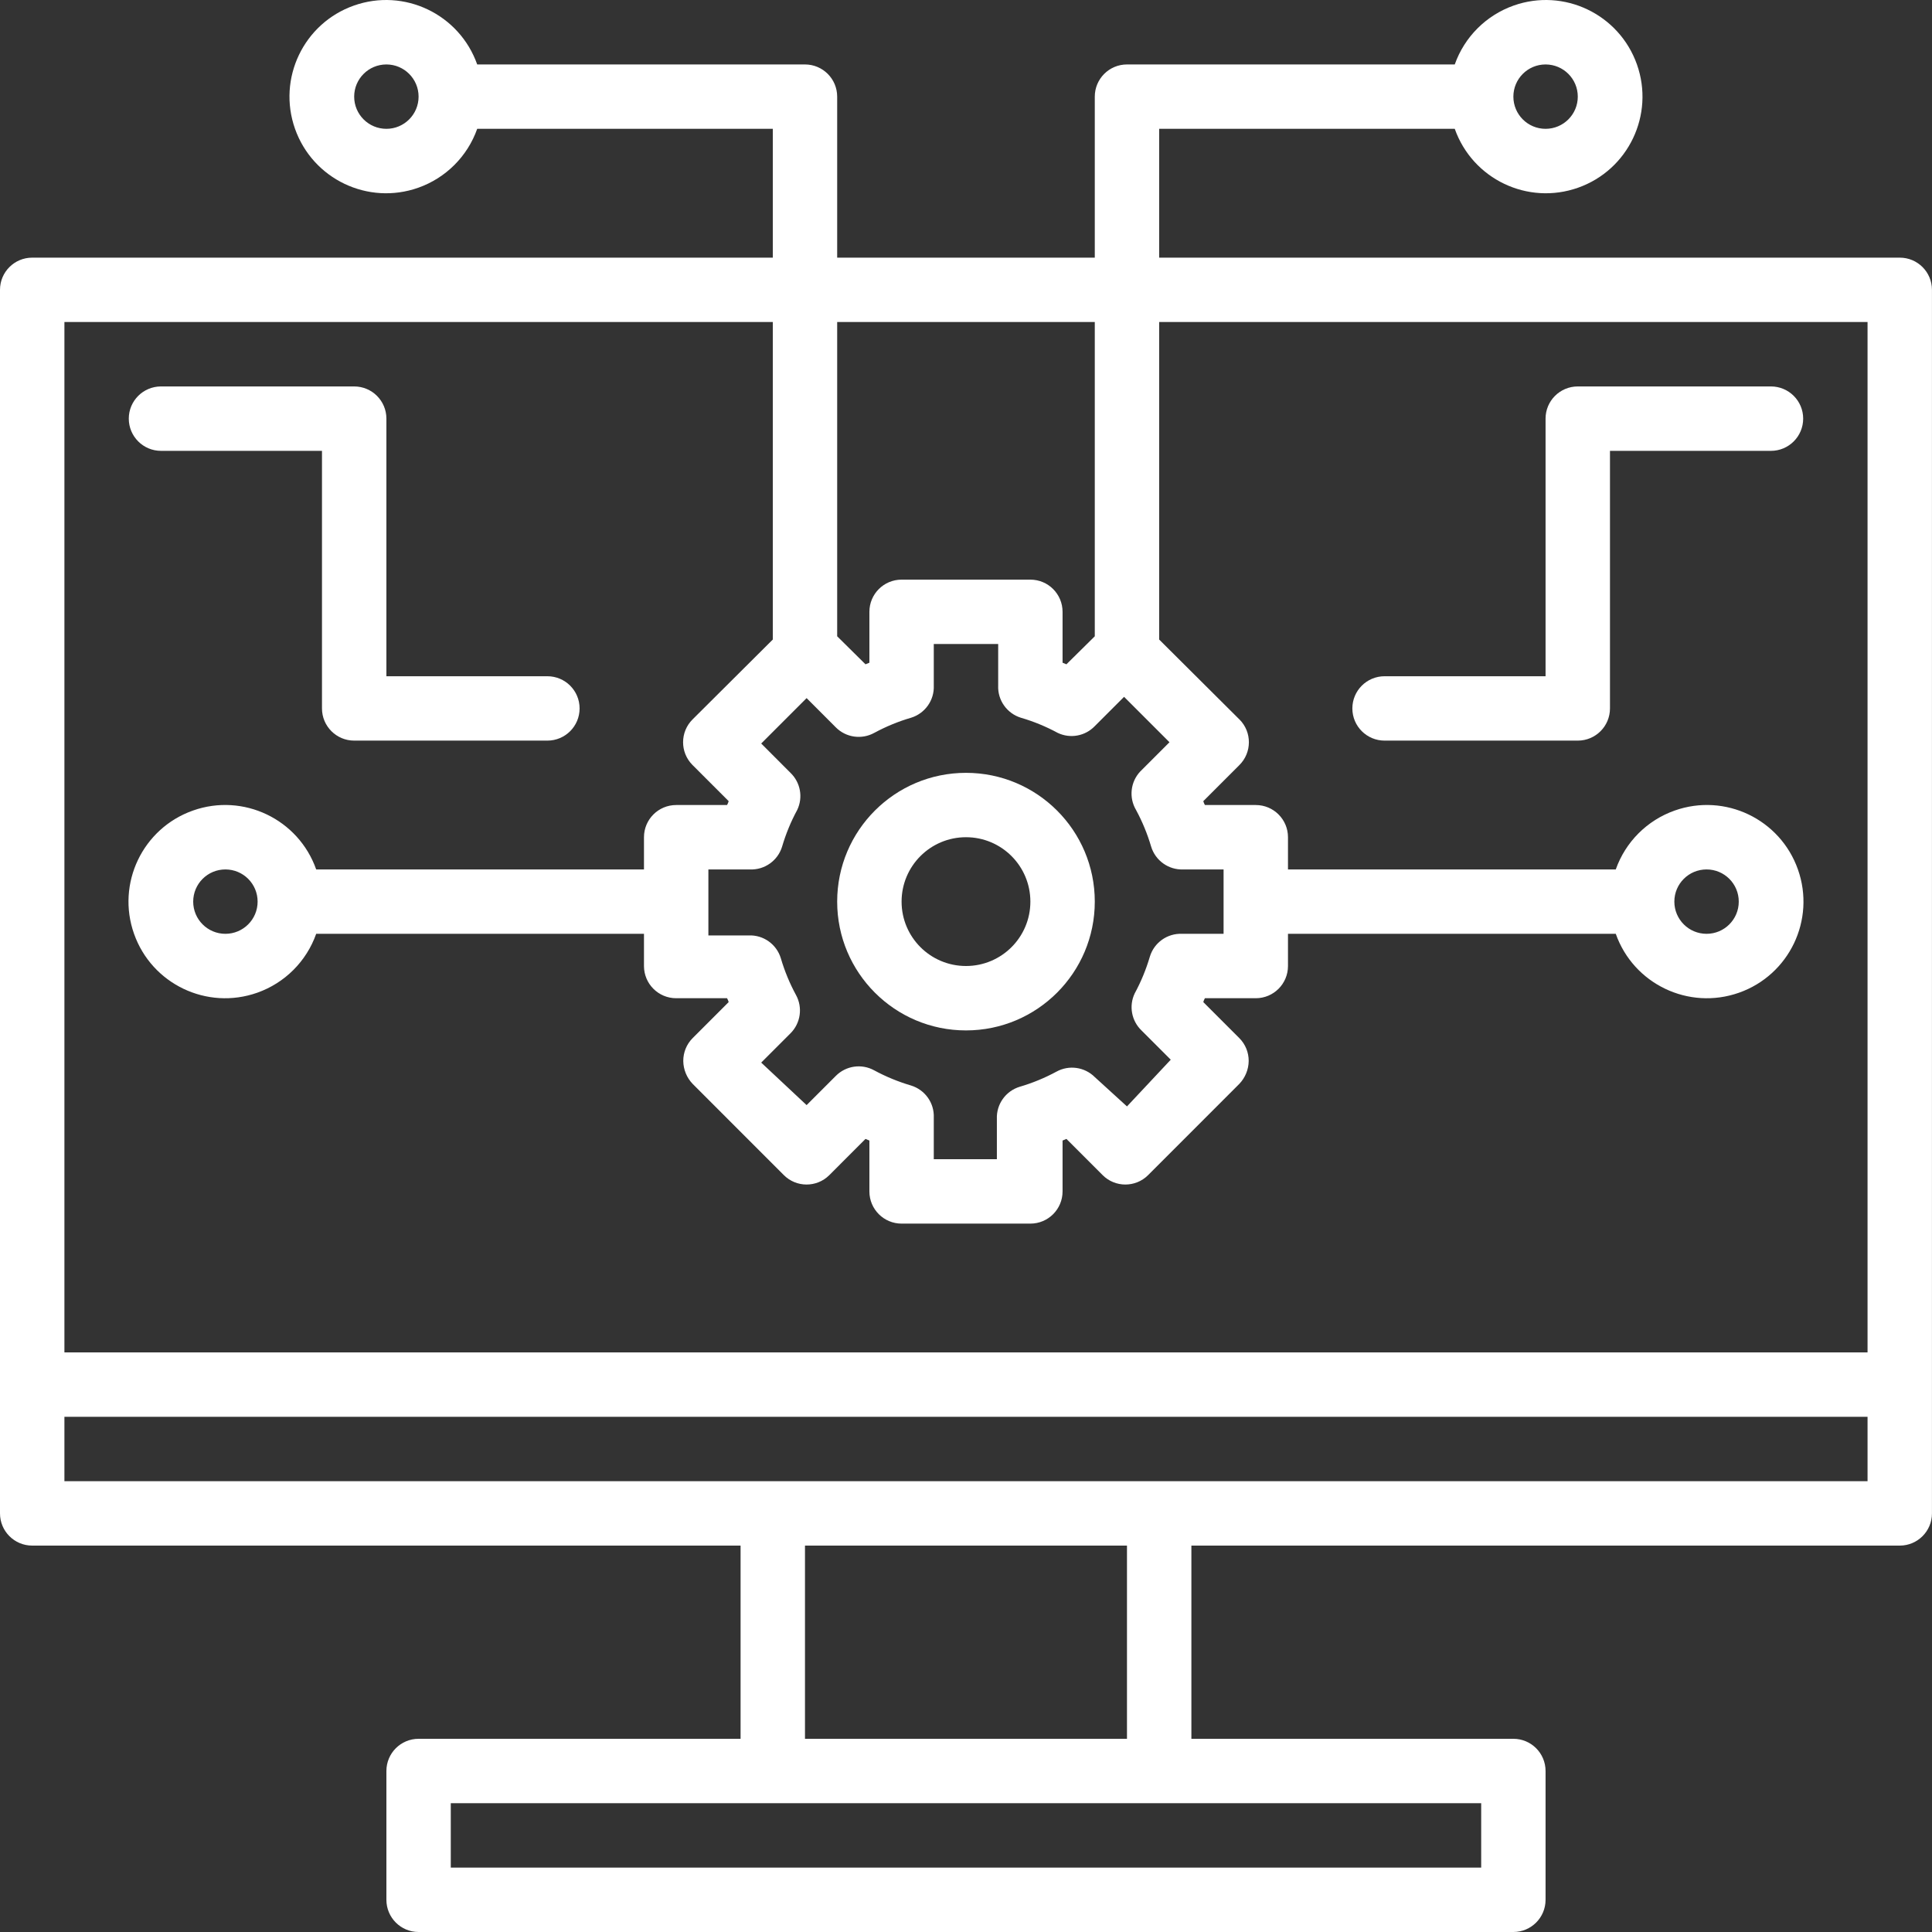
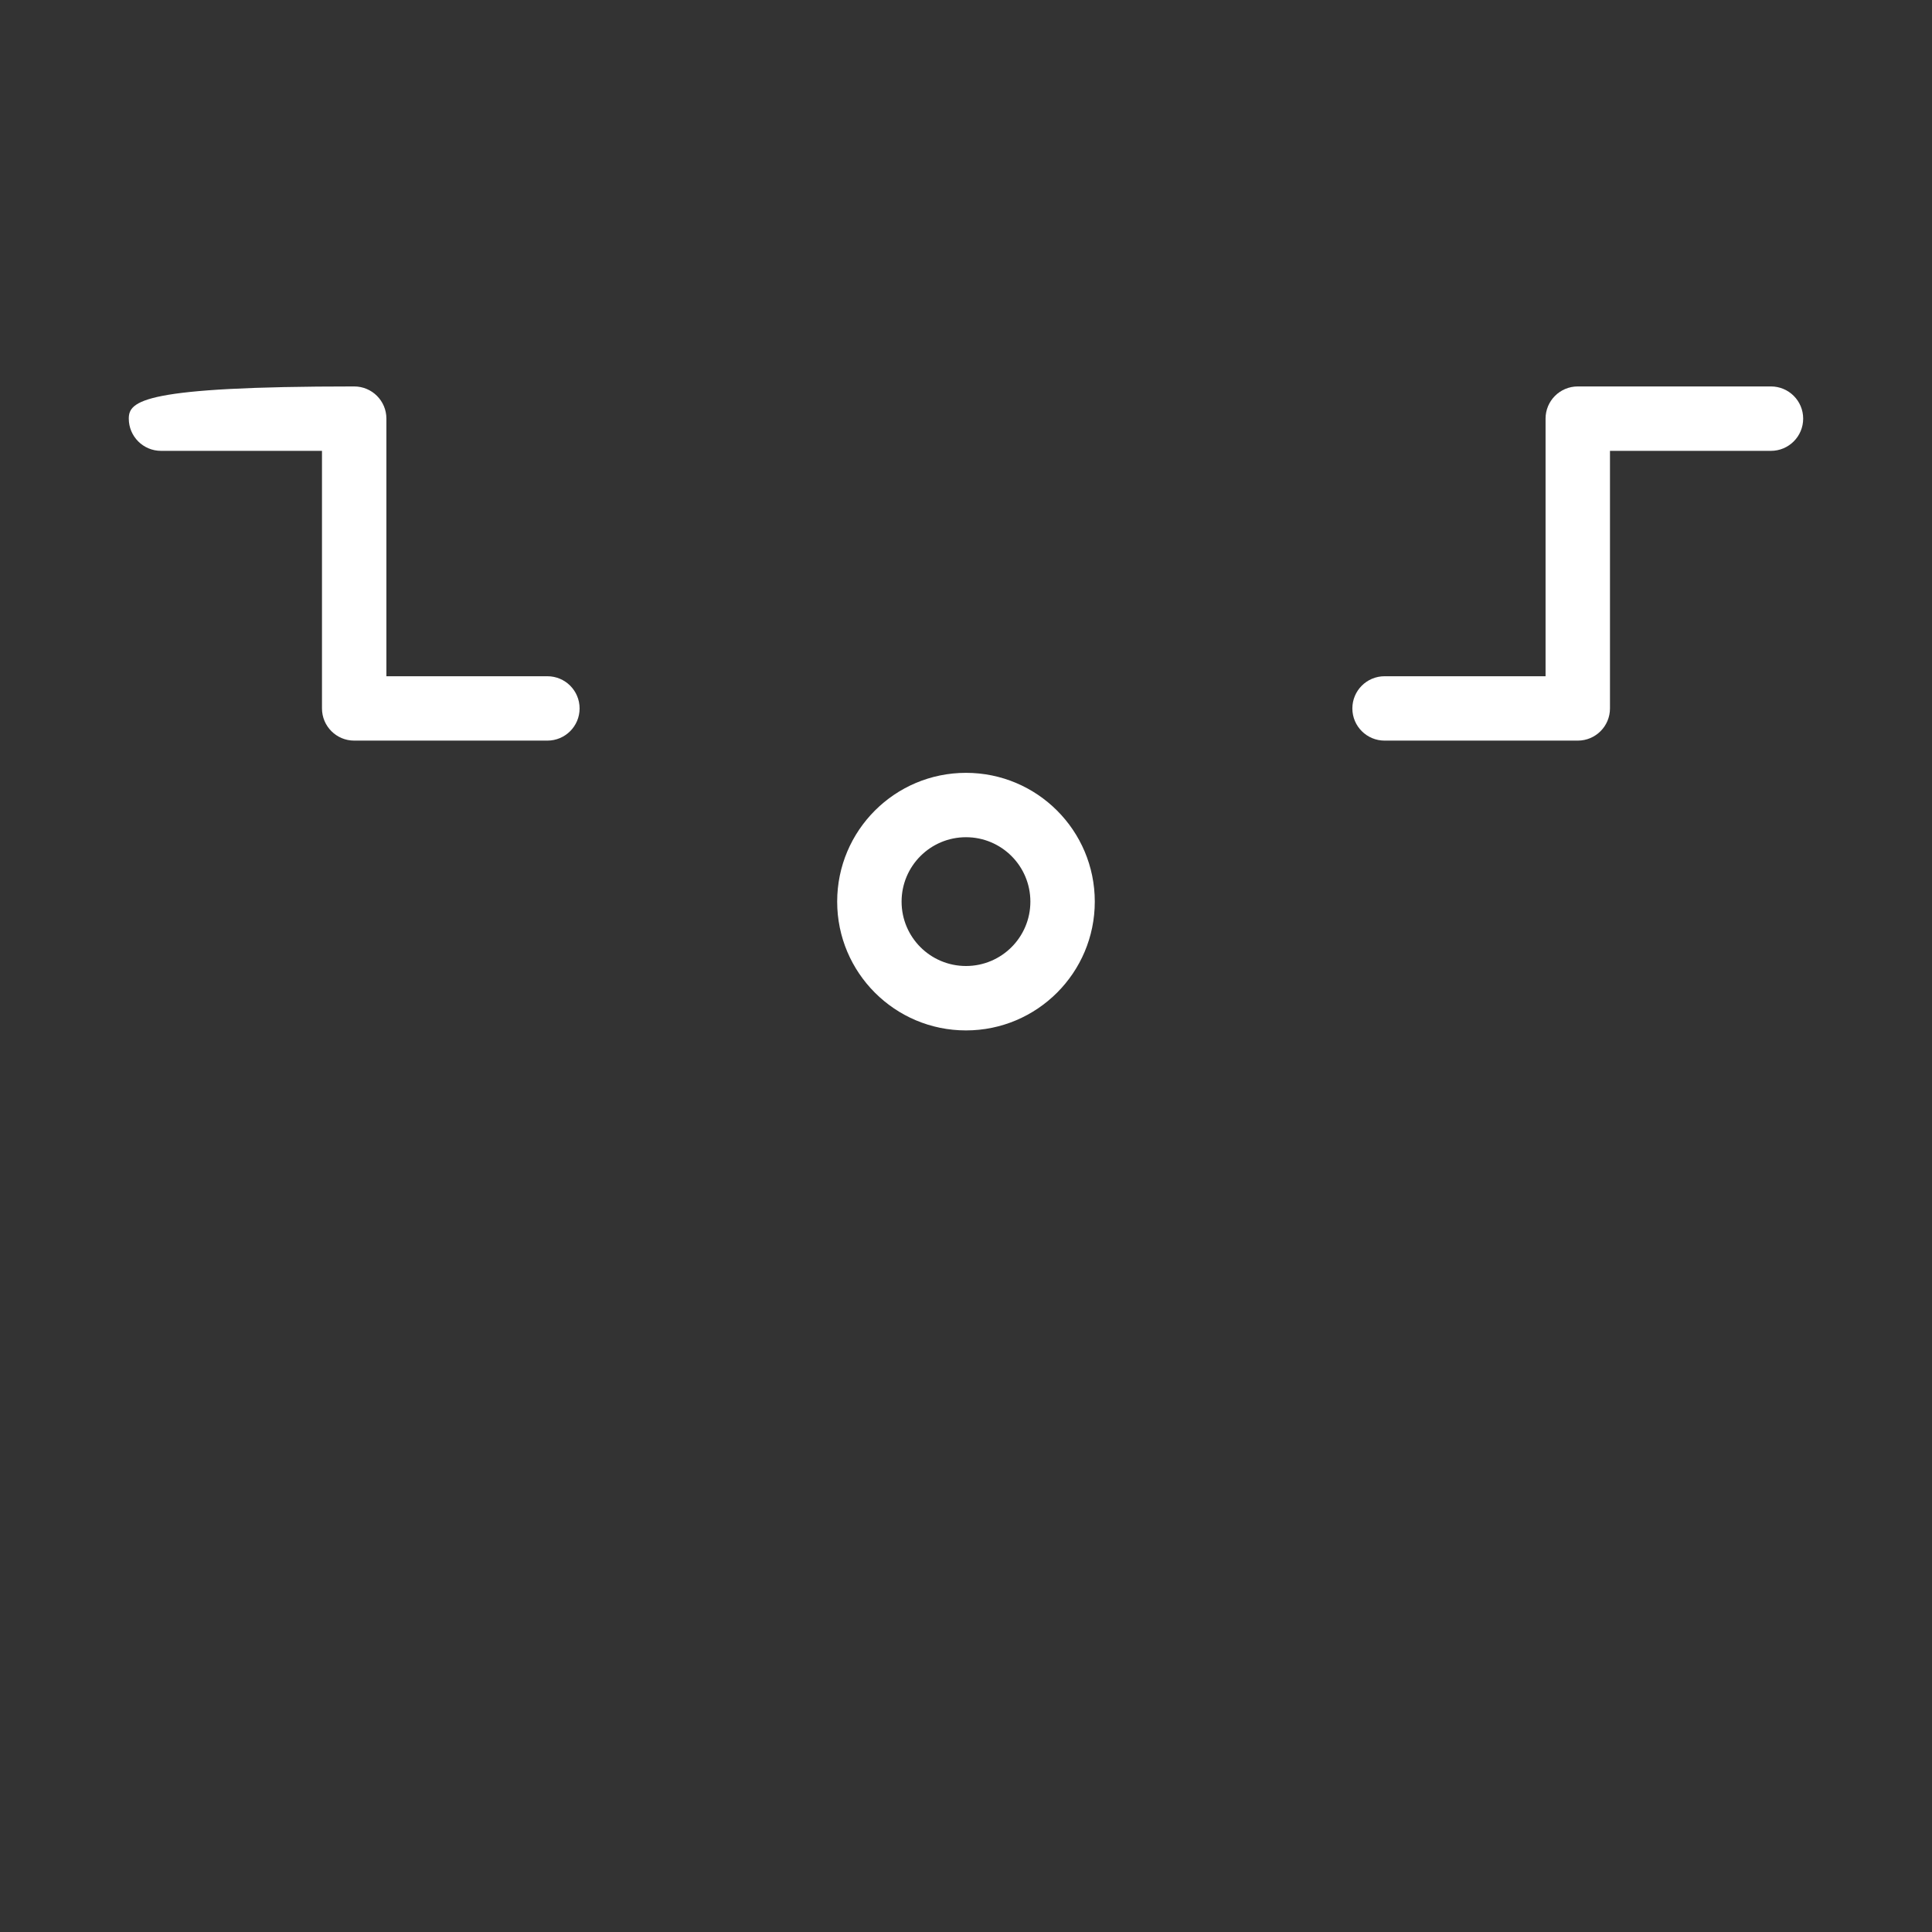
<svg xmlns="http://www.w3.org/2000/svg" width="50" height="50" viewBox="0 0 50 50" fill="none">
  <rect x="0" y="0" width="50" height="50" fill="#333333" stroke="none" />
-   <path d="M49.166 6.668H29.999V3.334H37.649C38.11 4.636 39.538 5.319 40.84 4.858C42.142 4.398 42.824 2.97 42.364 1.668C41.903 0.366 40.475 -0.317 39.173 0.144C38.462 0.396 37.901 0.955 37.649 1.668H29.166C28.706 1.668 28.333 2.041 28.333 2.501V6.668H21.666V2.501C21.666 2.041 21.293 1.668 20.833 1.668H12.35C11.889 0.366 10.461 -0.317 9.159 0.144C7.857 0.604 7.175 2.032 7.635 3.334C8.096 4.636 9.524 5.319 10.826 4.858C11.537 4.606 12.098 4.047 12.35 3.334H20V6.668H0.833C0.373 6.668 0 7.04 0 7.501V39.167C0 39.627 0.373 40 0.833 40H19.166V45H10.833C10.373 45 10 45.373 10 45.833V49.167C10 49.627 10.373 50 10.833 50H39.166C39.626 50 39.999 49.627 39.999 49.167V45.833C39.999 45.373 39.626 45 39.166 45H30.833V40H49.166C49.626 40 49.999 39.627 49.999 39.167V7.501C49.999 7.04 49.626 6.668 49.166 6.668ZM39.999 1.668C40.46 1.668 40.833 2.041 40.833 2.501C40.833 2.961 40.46 3.334 39.999 3.334C39.539 3.334 39.166 2.961 39.166 2.501C39.166 2.041 39.539 1.668 39.999 1.668ZM10 3.334C9.539 3.334 9.166 2.961 9.166 2.501C9.166 2.041 9.539 1.668 10 1.668C10.46 1.668 10.833 2.041 10.833 2.501C10.833 2.961 10.46 3.334 10 3.334ZM28.333 8.334V16.467L27.599 17.192L27.499 17.151V15.834C27.499 15.374 27.127 15.001 26.666 15.001H23.333C22.872 15.001 22.5 15.374 22.5 15.834V17.151L22.399 17.192L21.666 16.467V8.334H28.333ZM29.399 20.959C29.563 21.261 29.694 21.58 29.791 21.909C29.901 22.273 30.244 22.517 30.624 22.501H31.666V24.167H30.591C30.211 24.151 29.868 24.394 29.758 24.759C29.661 25.088 29.53 25.407 29.366 25.709C29.212 26.033 29.283 26.418 29.541 26.667L30.299 27.425L29.166 28.634L28.333 27.875C28.07 27.613 27.666 27.555 27.341 27.734C27.039 27.897 26.72 28.029 26.391 28.125C26.026 28.236 25.783 28.579 25.799 28.959V30H24.166V28.925C24.183 28.545 23.939 28.203 23.575 28.092C23.245 27.995 22.927 27.864 22.625 27.701C22.299 27.521 21.895 27.58 21.633 27.842L20.875 28.6L19.7 27.5L20.458 26.742C20.72 26.48 20.779 26.076 20.6 25.75C20.436 25.448 20.305 25.13 20.208 24.8C20.098 24.436 19.755 24.192 19.375 24.209H18.333V22.501H19.408C19.788 22.517 20.131 22.273 20.241 21.909C20.338 21.58 20.469 21.261 20.633 20.959C20.787 20.635 20.716 20.25 20.458 20.001L19.7 19.242L20.875 18.067L21.633 18.826C21.895 19.088 22.299 19.146 22.625 18.967C22.927 18.804 23.245 18.672 23.575 18.576C23.939 18.465 24.183 18.122 24.166 17.742V16.667H25.833V17.742C25.816 18.122 26.06 18.465 26.424 18.576C26.754 18.672 27.072 18.804 27.374 18.967C27.698 19.122 28.084 19.051 28.333 18.792L29.091 18.034L30.266 19.209L29.508 19.967C29.256 20.237 29.212 20.641 29.399 20.959ZM20 8.334V16.551L17.925 18.617C17.598 18.941 17.596 19.469 17.919 19.795C17.922 19.797 17.922 19.799 17.925 19.801L18.858 20.734C18.848 20.768 18.834 20.803 18.816 20.834H17.5C17.039 20.834 16.666 21.207 16.666 21.667V22.501H8.183C7.723 21.198 6.295 20.516 4.993 20.977C3.691 21.437 3.008 22.865 3.469 24.167C3.929 25.469 5.357 26.151 6.659 25.691C7.371 25.439 7.931 24.88 8.183 24.167H16.666V25C16.666 25.461 17.039 25.834 17.5 25.834H18.816C18.834 25.865 18.848 25.899 18.858 25.934L17.925 26.867C17.768 27.024 17.682 27.237 17.683 27.459C17.686 27.68 17.773 27.891 17.925 28.05L20.283 30.409C20.607 30.736 21.135 30.738 21.461 30.414C21.463 30.412 21.464 30.411 21.466 30.409L22.399 29.475L22.5 29.517V30.834C22.5 31.294 22.872 31.667 23.333 31.667H26.666C27.127 31.667 27.499 31.294 27.499 30.834V29.517L27.599 29.475L28.533 30.409C28.857 30.736 29.385 30.738 29.711 30.414C29.713 30.412 29.714 30.411 29.716 30.409L32.074 28.05C32.226 27.891 32.313 27.68 32.316 27.459C32.317 27.237 32.231 27.024 32.074 26.867L31.141 25.934C31.151 25.899 31.165 25.865 31.183 25.834H32.499C32.96 25.834 33.333 25.461 33.333 25V24.167H41.816C42.276 25.469 43.704 26.151 45.006 25.691C46.308 25.231 46.991 23.803 46.53 22.501C46.07 21.198 44.642 20.516 43.34 20.977C42.628 21.229 42.068 21.788 41.816 22.501H33.333V21.667C33.333 21.207 32.96 20.834 32.499 20.834H31.183C31.165 20.803 31.151 20.768 31.141 20.734L32.074 19.801C32.401 19.477 32.404 18.949 32.08 18.622C32.078 18.62 32.076 18.619 32.074 18.617L29.999 16.551V8.334H48.332V35H1.667V8.334H20ZM6.667 23.334C6.667 23.794 6.294 24.167 5.833 24.167C5.373 24.167 5 23.794 5 23.334C5 22.873 5.373 22.501 5.833 22.501C6.294 22.501 6.667 22.873 6.667 23.334ZM43.332 23.334C43.332 22.873 43.705 22.501 44.166 22.501C44.626 22.501 44.999 22.873 44.999 23.334C44.999 23.794 44.626 24.167 44.166 24.167C43.705 24.167 43.332 23.794 43.332 23.334ZM38.333 48.333H11.666V46.667H38.333V48.333ZM29.166 45H20.833V40H29.166V45ZM1.667 38.334V36.667H48.332V38.334H1.667Z" fill="white" />
  <path d="M25 20.001C23.159 20.001 21.666 21.493 21.666 23.334C21.666 25.174 23.159 26.667 25 26.667C26.84 26.667 28.333 25.174 28.333 23.334C28.333 21.493 26.84 20.001 25 20.001ZM25 25C24.079 25 23.333 24.255 23.333 23.334C23.333 22.413 24.079 21.667 25 21.667C25.92 21.667 26.666 22.413 26.666 23.334C26.666 24.255 25.92 25 25 25Z" fill="white" />
-   <path d="M4.167 11.668H8.333V18.334C8.333 18.794 8.706 19.167 9.166 19.167H14.166C14.627 19.167 15 18.794 15 18.334C15 17.874 14.627 17.501 14.166 17.501H10V10.834C10 10.374 9.627 10.001 9.166 10.001H4.167C3.706 10.001 3.333 10.374 3.333 10.834C3.333 11.294 3.706 11.668 4.167 11.668Z" fill="white" />
+   <path d="M4.167 11.668H8.333V18.334C8.333 18.794 8.706 19.167 9.166 19.167H14.166C14.627 19.167 15 18.794 15 18.334C15 17.874 14.627 17.501 14.166 17.501H10V10.834C10 10.374 9.627 10.001 9.166 10.001C3.706 10.001 3.333 10.374 3.333 10.834C3.333 11.294 3.706 11.668 4.167 11.668Z" fill="white" />
  <path d="M45.832 10.001H40.833C40.372 10.001 39.999 10.374 39.999 10.834V17.501H35.833C35.372 17.501 34.999 17.874 34.999 18.334C34.999 18.794 35.372 19.167 35.833 19.167H40.833C41.293 19.167 41.666 18.794 41.666 18.334V11.668H45.832C46.293 11.668 46.666 11.294 46.666 10.834C46.666 10.374 46.293 10.001 45.832 10.001Z" fill="white" />
</svg>